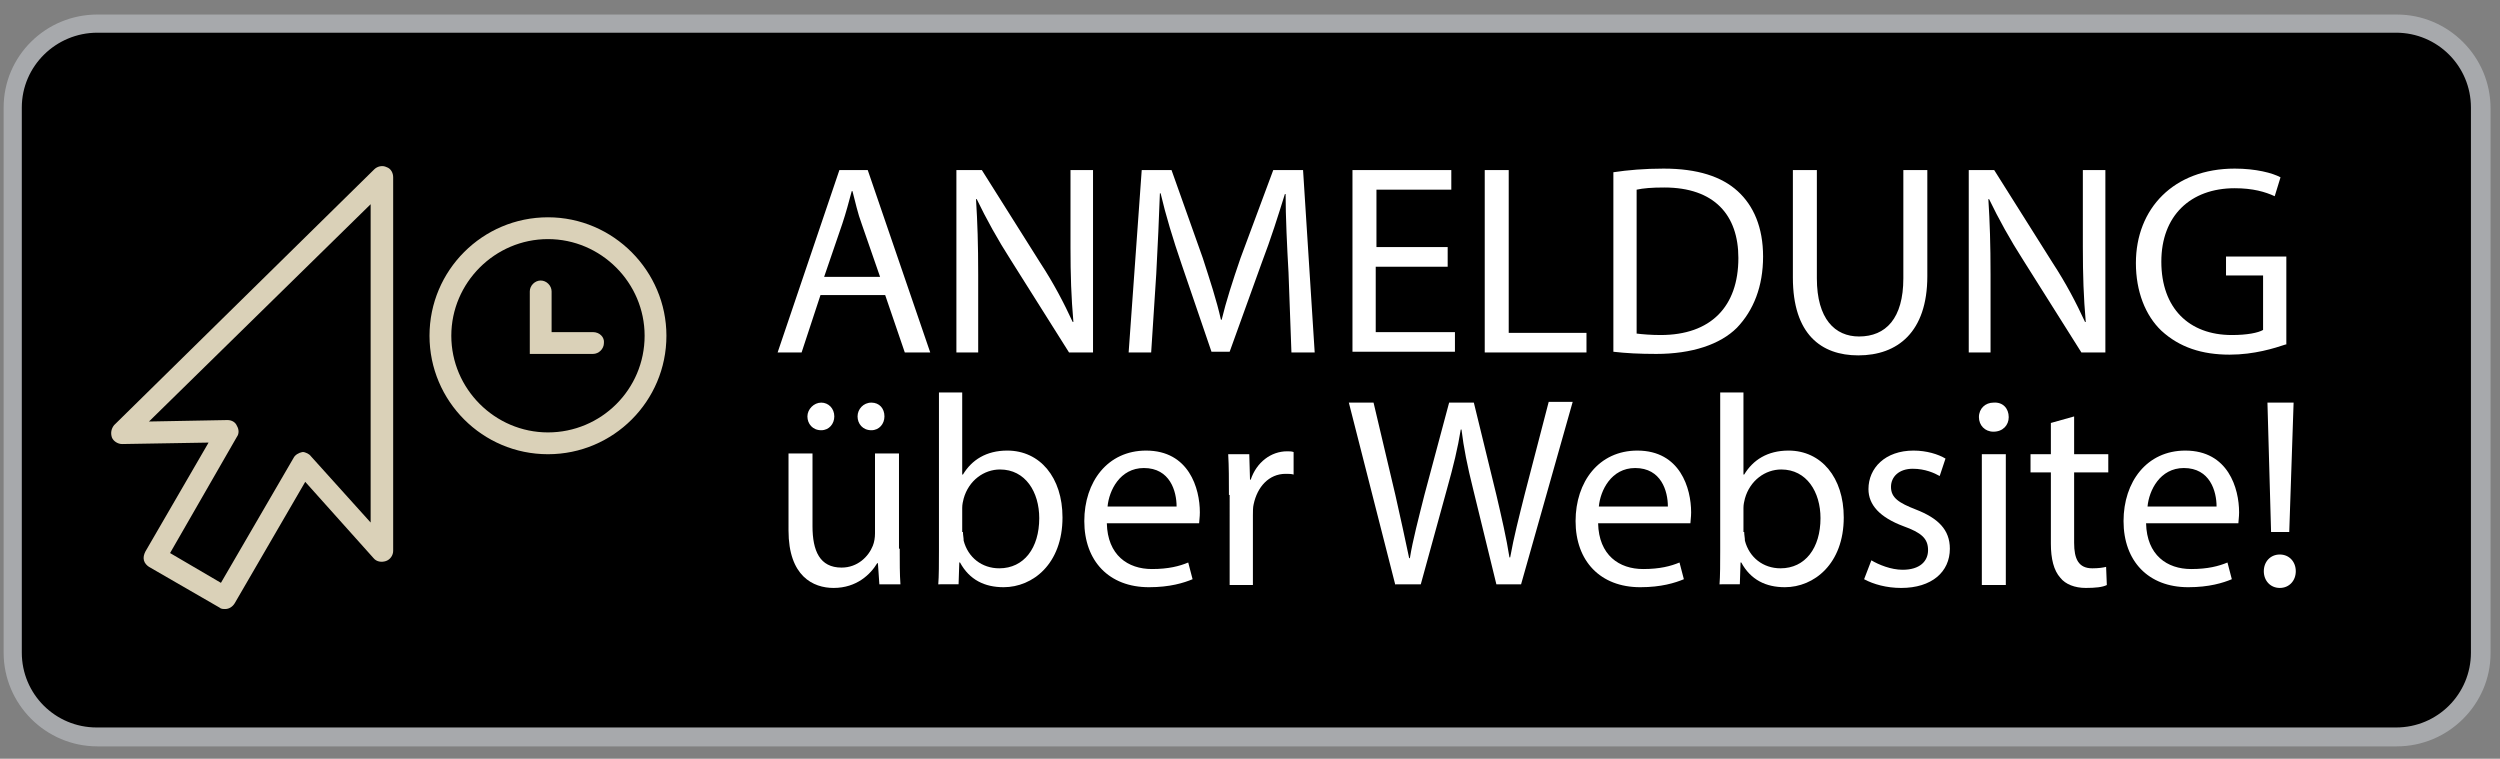
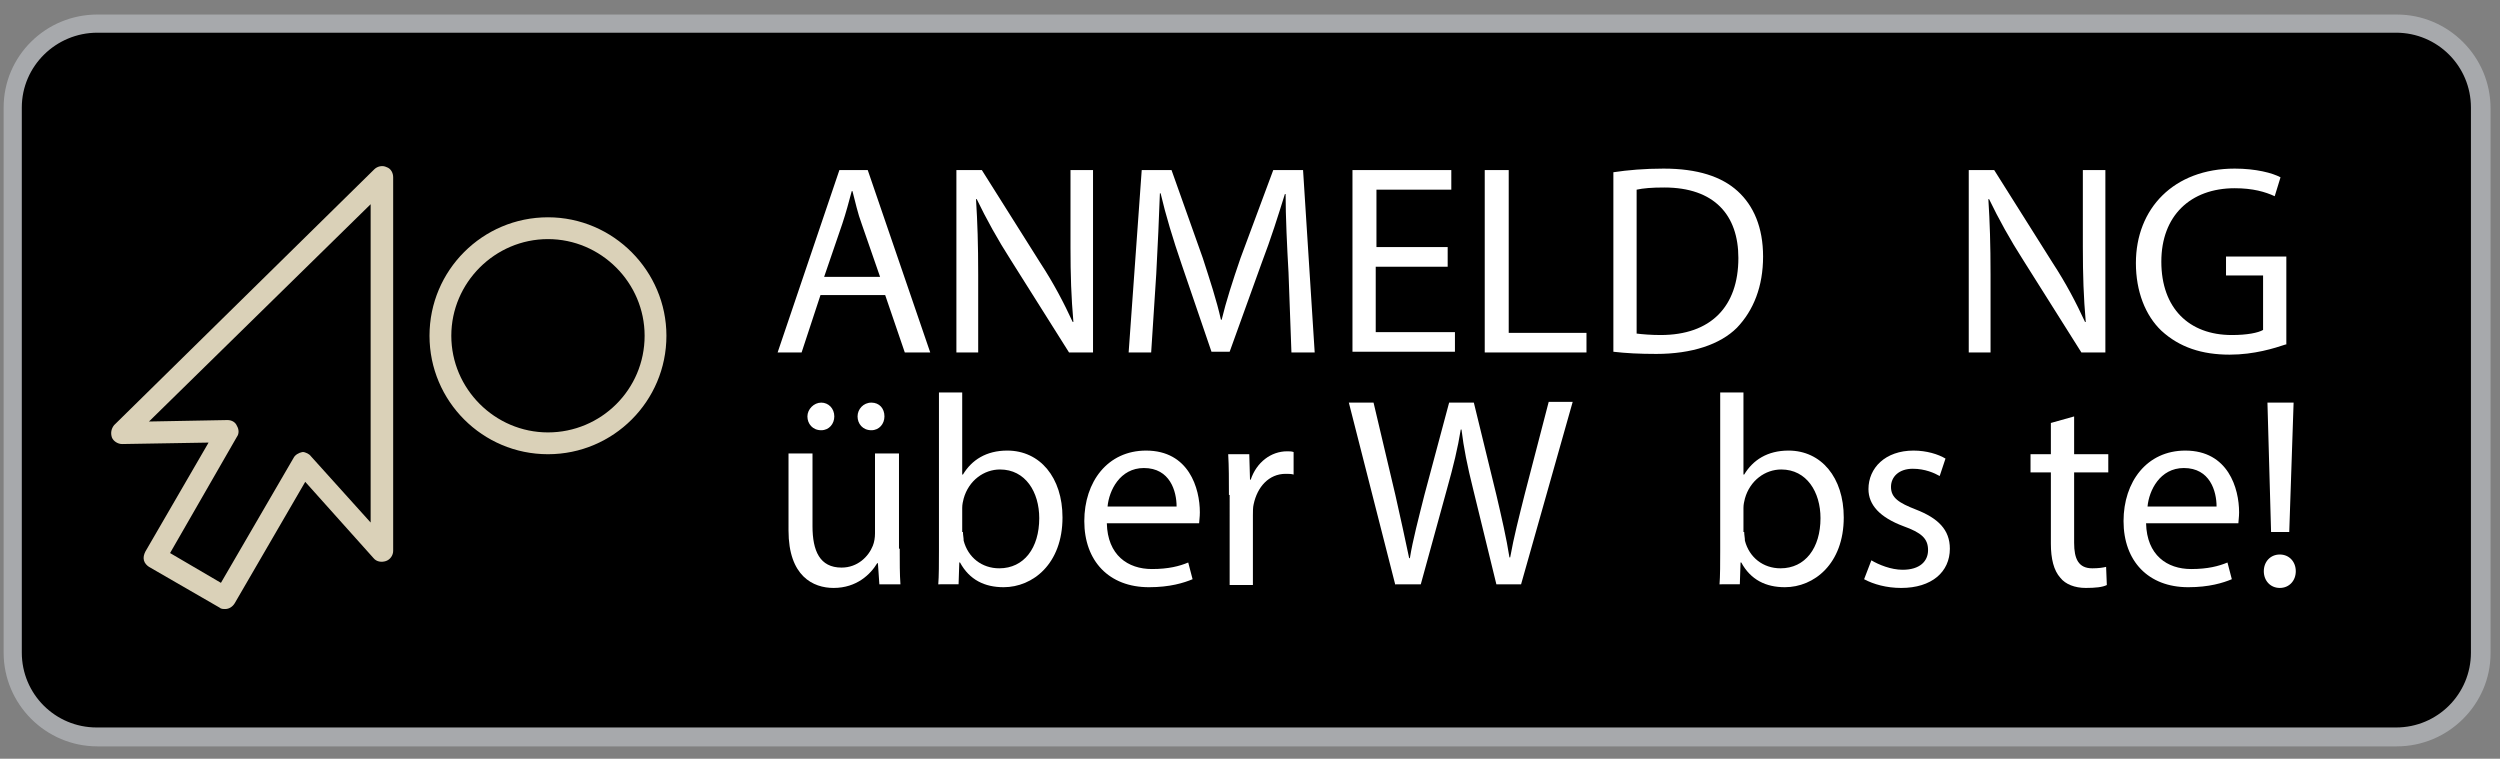
<svg xmlns="http://www.w3.org/2000/svg" version="1.1" id="Réteg_1" x="0px" y="0px" viewBox="0 0 344 104.4" style="enable-background:new 0 0 344 104.4;" xml:space="preserve">
  <rect x="0" y="0" width="344" height="104.4" fill="#808080" stroke="none" />
  <style type="text/css">
	.st0{fill:#A7A9AC;}
	.st1{fill:#DAD1B8;}
	.st2{fill:#FFFFFF;}
</style>
  <path d="M330.4,101.4H12.8c-6.1,0-11-4.9-11-11V14.3c0-6.1,4.9-11,11-11h317.6c6.1,0,11,4.9,11,11v76.2  C341.4,96.5,336.5,101.4,330.4,101.4z" />
  <path class="st0" d="M329.8,102.7H13.4c-7.1,0-12.9-5.8-12.9-12.9v-75C0.5,7.7,6.3,2,13.4,2h316.4c7.1,0,12.9,5.8,12.9,12.9v75  C342.7,96.9,336.9,102.7,329.8,102.7z M13.4,4.5C7.7,4.5,3,9.1,3,14.8v75c0,5.7,4.6,10.3,10.3,10.3h316.4c5.7,0,10.3-4.6,10.3-10.3  v-75c0-5.7-4.6-10.3-10.3-10.3H13.4z" />
  <g>
    <g>
      <path class="st1" d="M30.2,83.6L20.5,78c-0.3-0.2-0.6-0.5-0.7-0.9c-0.1-0.4,0-0.8,0.2-1.2l8.7-15l-11.9,0.2    c-0.6,0-1.2-0.4-1.4-0.9c-0.2-0.6-0.1-1.2,0.3-1.7l35.8-35.2c0.4-0.4,1.1-0.6,1.7-0.3c0.6,0.2,0.9,0.8,0.9,1.4v51.4    c0,0.6-0.4,1.2-1,1.4c-0.6,0.2-1.3,0.1-1.7-0.4l-9.4-10.5l-9.7,16.7c-0.3,0.5-0.8,0.8-1.3,0.8C30.7,83.8,30.4,83.8,30.2,83.6z     M42.8,62.8l8.2,9.1V28.1L20.5,58l10.8-0.2c0.6,0,1.1,0.3,1.3,0.8c0.3,0.5,0.3,1.1,0,1.5l-9.2,16l7,4.1L40.4,63    c0.2-0.4,0.7-0.7,1.2-0.8c0.1,0,0.1,0,0.2,0C42.1,62.3,42.5,62.4,42.8,62.8z" />
    </g>
  </g>
  <g>
    <path class="st1" d="M75.4,29.9c-9,0-16.3,7.3-16.3,16.3c0,9,7.3,16.3,16.3,16.3c9,0,16.3-7.3,16.3-16.3   C91.7,37.3,84.4,29.9,75.4,29.9z M75.4,59.5c-7.3,0-13.3-6-13.3-13.3c0-7.3,6-13.3,13.3-13.3c7.3,0,13.3,6,13.3,13.3   C88.7,53.6,82.7,59.5,75.4,59.5z" />
-     <path class="st1" d="M81.6,45.7h-5.7v-5.6c0-0.8-0.7-1.5-1.5-1.5c-0.8,0-1.5,0.7-1.5,1.5v8.6h8.7c0.8,0,1.5-0.7,1.5-1.5   C83.2,46.4,82.5,45.7,81.6,45.7z" />
  </g>
  <g>
    <path class="st2" d="M112.9,40.6l-2.6,7.9H107l8.5-25.1h3.9l8.6,25.1h-3.5l-2.7-7.9H112.9z M121.1,38.1l-2.5-7.2   c-0.6-1.6-0.9-3.1-1.3-4.6h-0.1c-0.4,1.5-0.8,3-1.3,4.5l-2.5,7.3H121.1z" />
    <path class="st2" d="M131.6,48.5V23.4h3.5l8,12.7c1.9,2.9,3.3,5.6,4.5,8.2l0.1,0c-0.3-3.4-0.4-6.4-0.4-10.3V23.4h3.1v25.1h-3.3   l-8-12.7c-1.8-2.8-3.4-5.7-4.7-8.4l-0.1,0c0.2,3.2,0.3,6.2,0.3,10.4v10.7H131.6z" />
    <path class="st2" d="M177.3,37.5c-0.2-3.5-0.4-7.7-0.4-10.8h-0.1c-0.9,2.9-1.9,6.1-3.2,9.5l-4.4,12.2h-2.5l-4.1-12   c-1.2-3.5-2.2-6.8-2.9-9.8h-0.1c-0.1,3.1-0.3,7.3-0.5,11.1l-0.7,10.8h-3.1l1.8-25.1h4.1l4.3,12.1c1,3.1,1.9,5.8,2.5,8.5h0.1   c0.6-2.5,1.5-5.3,2.6-8.5l4.5-12.1h4.1l1.6,25.1h-3.2L177.3,37.5z" />
    <path class="st2" d="M199.1,36.7h-9.8v9h10.9v2.7h-14.1V23.4h13.6v2.7h-10.3V34h9.8V36.7z" />
    <path class="st2" d="M204.4,23.4h3.2v22.4h10.7v2.7h-14V23.4z" />
    <path class="st2" d="M222,23.7c2-0.3,4.3-0.5,6.9-0.5c4.7,0,8,1.1,10.2,3.1c2.2,2,3.5,5,3.5,9c0,4.1-1.3,7.4-3.6,9.8   c-2.3,2.3-6.2,3.6-11.1,3.6c-2.3,0-4.2-0.1-5.9-0.3V23.7z M225.2,45.9c0.8,0.1,2,0.2,3.3,0.2c6.9,0,10.7-3.9,10.7-10.6   c0-5.9-3.3-9.7-10.2-9.7c-1.7,0-2.9,0.1-3.8,0.3V45.9z" />
-     <path class="st2" d="M250,23.4v14.9c0,5.6,2.5,8,5.8,8c3.7,0,6.1-2.5,6.1-8V23.4h3.3V38c0,7.7-4.1,10.9-9.5,10.9   c-5.1,0-9-2.9-9-10.7V23.4H250z" />
    <path class="st2" d="M270.9,48.5V23.4h3.5l8,12.7c1.9,2.9,3.3,5.6,4.5,8.2l0.1,0c-0.3-3.4-0.4-6.4-0.4-10.3V23.4h3.1v25.1h-3.3   l-8-12.7c-1.8-2.8-3.4-5.7-4.7-8.4l-0.1,0c0.2,3.2,0.3,6.2,0.3,10.4v10.7H270.9z" />
    <path class="st2" d="M314.5,47.4c-1.5,0.5-4.3,1.4-7.7,1.4c-3.8,0-6.9-1-9.4-3.3c-2.2-2.1-3.5-5.4-3.5-9.3c0-7.5,5.2-13,13.6-13   c2.9,0,5.2,0.6,6.3,1.2l-0.8,2.6c-1.3-0.6-3-1.1-5.5-1.1c-6.1,0-10.1,3.8-10.1,10.1c0,6.4,3.8,10.1,9.7,10.1c2.1,0,3.6-0.3,4.3-0.7   v-7.5h-5.1v-2.6h8.3V47.4z" />
    <path class="st2" d="M123.8,75.5c0,1.9,0,3.5,0.1,4.9h-2.9l-0.2-2.9h-0.1c-0.9,1.5-2.8,3.4-6,3.4c-2.8,0-6.2-1.6-6.2-7.9V62.4h3.3   v10c0,3.4,1,5.7,4,5.7c2.2,0,3.7-1.5,4.3-3c0.2-0.5,0.3-1.1,0.3-1.7V62.4h3.3V75.5z M111.1,57.3c0-1,0.9-1.9,1.9-1.9   c1,0,1.8,0.8,1.8,1.9c0,1-0.7,1.9-1.8,1.9C111.8,59.2,111.1,58.3,111.1,57.3z M118,57.3c0-1,0.8-1.9,1.9-1.9s1.8,0.8,1.8,1.9   c0,1-0.7,1.9-1.8,1.9C118.7,59.2,118,58.3,118,57.3z" />
    <path class="st2" d="M129.1,80.5c0.1-1.2,0.1-3.1,0.1-4.7V54h3.2v11.3h0.1c1.2-2,3.2-3.3,6.1-3.3c4.5,0,7.6,3.7,7.6,9.2   c0,6.4-4.1,9.6-8.1,9.6c-2.6,0-4.7-1-6-3.4h-0.1l-0.1,3H129.1z M132.5,73.2c0,0.4,0.1,0.8,0.1,1.2c0.6,2.3,2.5,3.8,4.9,3.8   c3.4,0,5.5-2.8,5.5-6.9c0-3.6-1.9-6.7-5.4-6.7c-2.2,0-4.3,1.5-5,4c-0.1,0.4-0.2,0.8-0.2,1.3V73.2z" />
    <path class="st2" d="M152.3,72c0.1,4.4,2.9,6.3,6.2,6.3c2.3,0,3.8-0.4,5-0.9l0.6,2.3c-1.2,0.5-3.1,1.1-6,1.1   c-5.5,0-8.9-3.6-8.9-9.1c0-5.4,3.2-9.7,8.5-9.7c5.9,0,7.4,5.2,7.4,8.5c0,0.7-0.1,1.2-0.1,1.5H152.3z M161.9,69.7   c0-2.1-0.9-5.3-4.5-5.3c-3.3,0-4.8,3.1-5,5.3H161.9z" />
    <path class="st2" d="M169.1,68.1c0-2.1,0-3.9-0.1-5.6h2.9l0.1,3.5h0.1c0.8-2.4,2.8-3.9,5-3.9c0.4,0,0.6,0,0.9,0.1v3.1   c-0.3-0.1-0.7-0.1-1.1-0.1c-2.3,0-3.9,1.8-4.4,4.2c-0.1,0.4-0.1,1-0.1,1.5v9.6h-3.2V68.1z" />
    <path class="st2" d="M192,80.5l-6.4-25.1h3.4l3,12.7c0.7,3.1,1.4,6.3,1.9,8.7h0.1c0.4-2.5,1.2-5.5,2-8.7l3.4-12.7h3.4l3.1,12.7   c0.7,3,1.4,6,1.8,8.6h0.1c0.5-2.8,1.2-5.5,2-8.7l3.3-12.7h3.3l-7.1,25.1h-3.4l-3.2-13.1c-0.8-3.2-1.3-5.7-1.6-8.2h-0.1   c-0.4,2.5-1,5-1.9,8.2l-3.6,13.1H192z" />
-     <path class="st2" d="M219.9,72c0.1,4.4,2.9,6.3,6.2,6.3c2.3,0,3.8-0.4,5-0.9l0.6,2.3c-1.2,0.5-3.1,1.1-6,1.1   c-5.5,0-8.9-3.6-8.9-9.1c0-5.4,3.2-9.7,8.5-9.7c5.9,0,7.4,5.2,7.4,8.5c0,0.7-0.1,1.2-0.1,1.5H219.9z M229.5,69.7   c0-2.1-0.9-5.3-4.5-5.3c-3.3,0-4.8,3.1-5,5.3H229.5z" />
    <path class="st2" d="M236.6,80.5c0.1-1.2,0.1-3.1,0.1-4.7V54h3.2v11.3h0.1c1.2-2,3.2-3.3,6.1-3.3c4.5,0,7.6,3.7,7.6,9.2   c0,6.4-4.1,9.6-8.1,9.6c-2.6,0-4.7-1-6-3.4h-0.1l-0.1,3H236.6z M240,73.2c0,0.4,0.1,0.8,0.1,1.2c0.6,2.3,2.5,3.8,4.9,3.8   c3.4,0,5.5-2.8,5.5-6.9c0-3.6-1.9-6.7-5.4-6.7c-2.2,0-4.3,1.5-5,4c-0.1,0.4-0.2,0.8-0.2,1.3V73.2z" />
    <path class="st2" d="M257.5,77.1c1,0.6,2.7,1.3,4.3,1.3c2.4,0,3.5-1.2,3.5-2.7c0-1.6-0.9-2.4-3.4-3.3c-3.2-1.2-4.8-2.9-4.8-5.1   c0-2.9,2.3-5.3,6.2-5.3c1.8,0,3.4,0.5,4.4,1.1l-0.8,2.4c-0.7-0.4-2-1-3.7-1c-1.9,0-3,1.1-3,2.5c0,1.5,1.1,2.2,3.4,3.1   c3.1,1.2,4.7,2.8,4.7,5.4c0,3.2-2.5,5.4-6.7,5.4c-2,0-3.8-0.5-5.1-1.2L257.5,77.1z" />
-     <path class="st2" d="M276.4,57.4c0,1.1-0.8,2-2.1,2c-1.2,0-2-0.9-2-2c0-1.2,0.9-2,2-2C275.6,55.3,276.4,56.2,276.4,57.4z    M272.7,80.5v-18h3.3v18H272.7z" />
    <path class="st2" d="M285.4,57.3v5.2h4.7v2.5h-4.7v9.7c0,2.2,0.6,3.5,2.5,3.5c0.9,0,1.5-0.1,1.9-0.2l0.1,2.5   c-0.6,0.3-1.6,0.4-2.9,0.4c-1.5,0-2.8-0.5-3.5-1.4c-0.9-1-1.3-2.6-1.3-4.7v-9.8h-2.8v-2.5h2.8v-4.3L285.4,57.3z" />
    <path class="st2" d="M295.3,72c0.1,4.4,2.9,6.3,6.2,6.3c2.3,0,3.8-0.4,5-0.9l0.6,2.3c-1.2,0.5-3.1,1.1-6,1.1   c-5.5,0-8.9-3.6-8.9-9.1c0-5.4,3.2-9.7,8.5-9.7c5.9,0,7.4,5.2,7.4,8.5c0,0.7-0.1,1.2-0.1,1.5H295.3z M305,69.7   c0-2.1-0.9-5.3-4.5-5.3c-3.3,0-4.8,3.1-5,5.3H305z" />
    <path class="st2" d="M311.5,78.6c0-1.3,0.9-2.3,2.2-2.3c1.3,0,2.2,1,2.2,2.3c0,1.3-0.9,2.3-2.2,2.3   C312.4,80.9,311.5,79.9,311.5,78.6z M312.5,73.2L312,55.4h3.6L315,73.2H312.5z" />
  </g>
</svg>